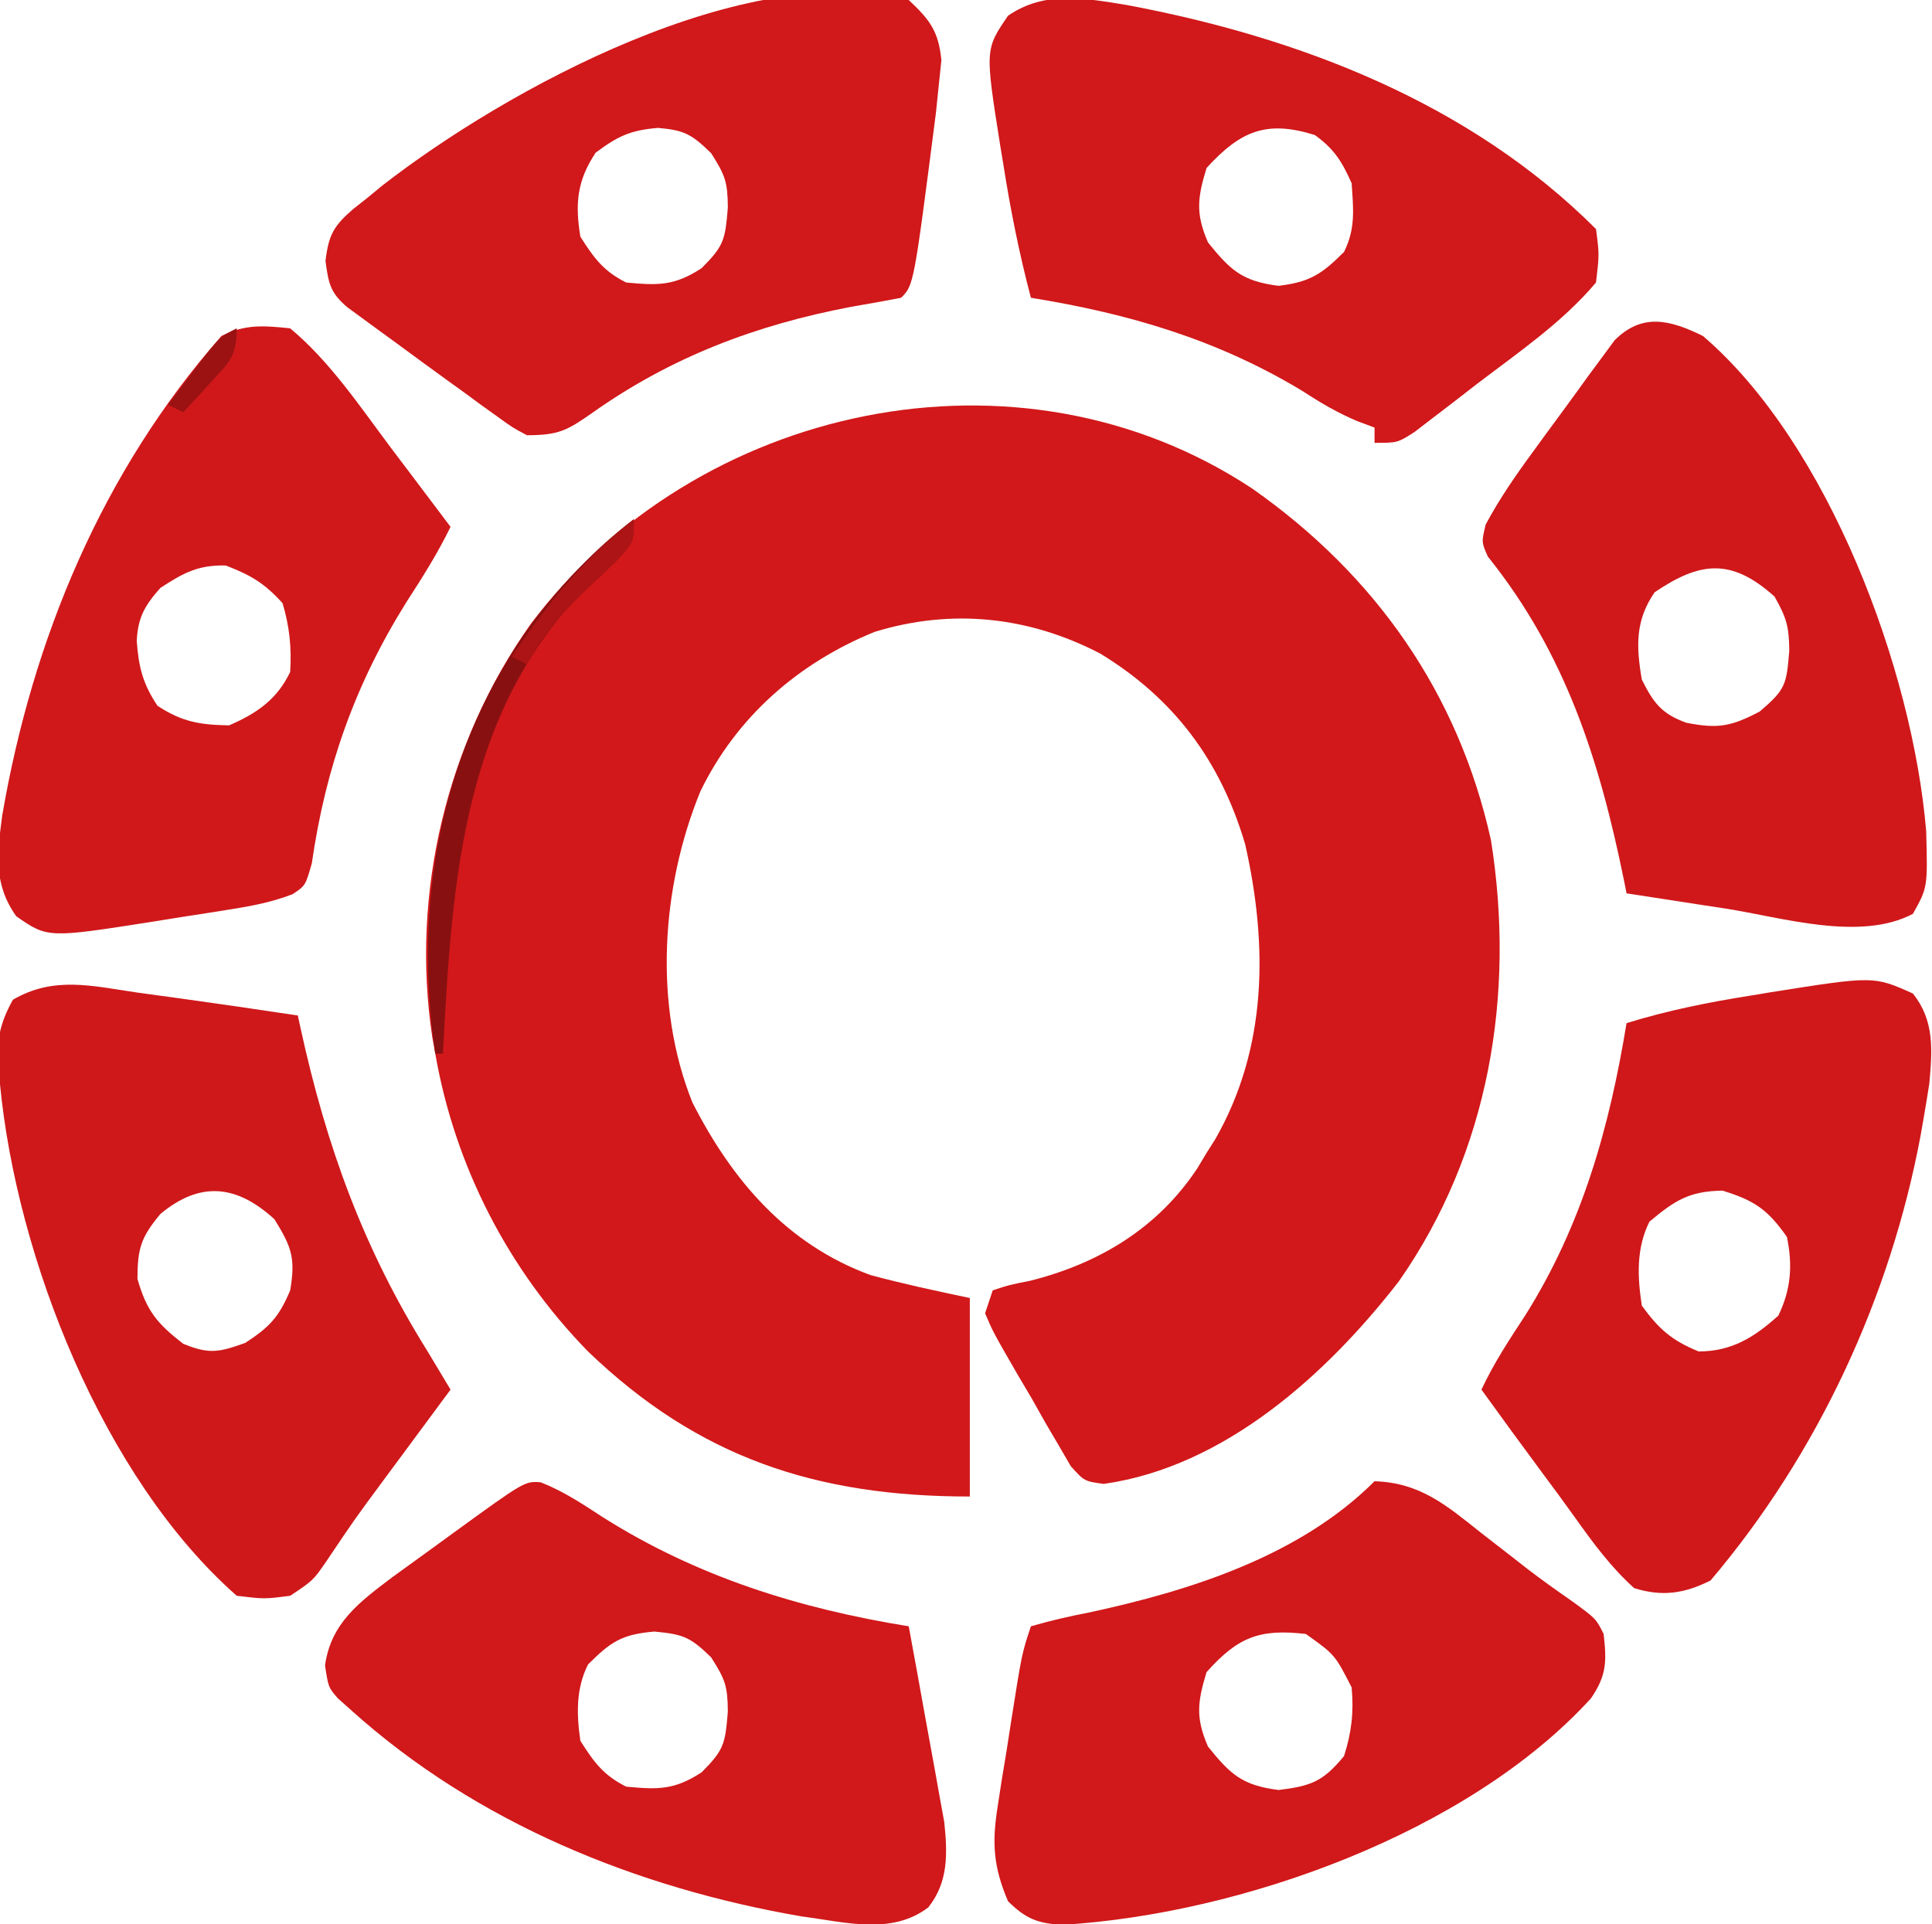
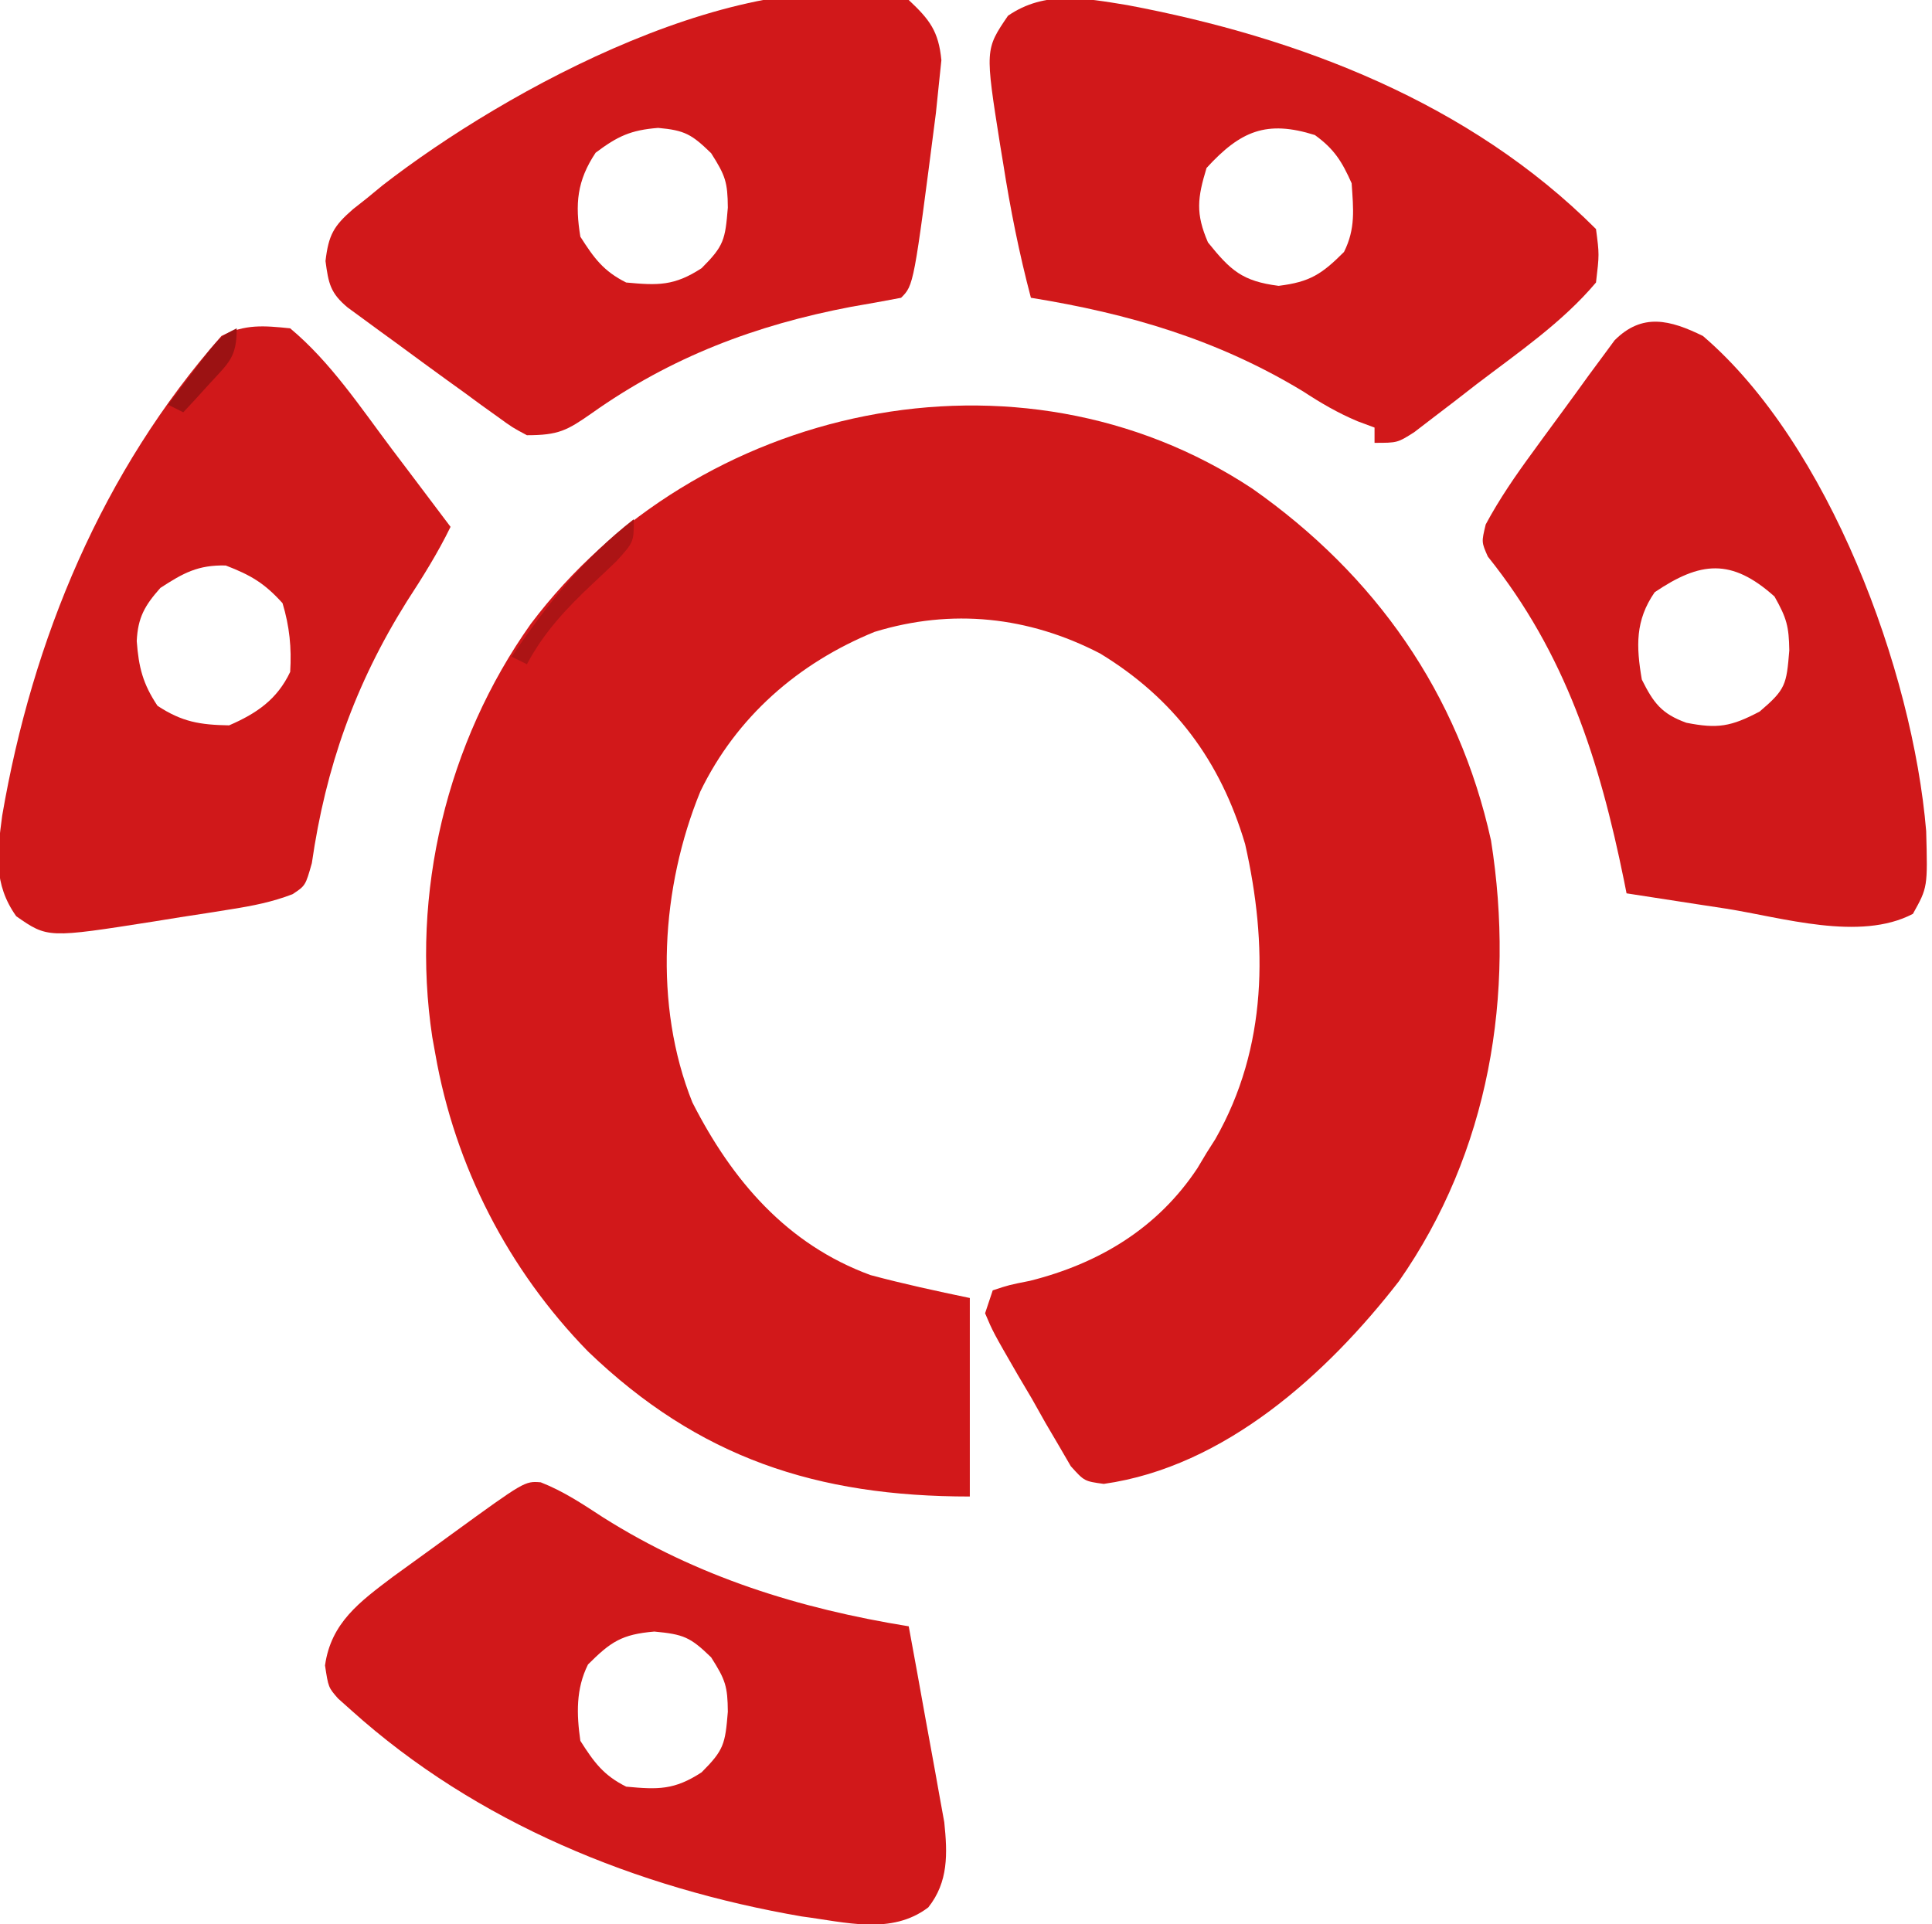
<svg xmlns="http://www.w3.org/2000/svg" width="253" height="252" viewBox="0 0 253 252" fill="none">
  <g clip-path="url(#clip0_424_576)">
    <path d="M164 64C180.098 75.3 190.99 90.791 195.25 110.062C198.45 130.242 195.025 150.882 183.187 167.812C173.787 179.936 160.399 192.109 144.54 194.347C142 194 142 194 140.223 192.028C139.698 191.125 139.173 190.223 138.633 189.293C138.058 188.314 137.483 187.335 136.89 186.326C136.308 185.29 135.725 184.254 135.125 183.187C134.216 181.651 134.216 181.651 133.289 180.084C130.04 174.454 130.04 174.454 129 172C129.495 170.515 129.495 170.515 130 169C132.117 168.297 132.117 168.297 134.875 167.75C143.921 165.479 151.592 160.864 156.797 153.011C157.194 152.348 157.591 151.684 158 151C158.376 150.408 158.753 149.816 159.14 149.207C166.03 137.15 166.013 123.63 163.051 110.547C159.815 99.626 153.729 91.468 144.058 85.586C134.7 80.733 124.648 79.656 114.527 82.757C104.538 86.835 96.444 93.892 91.711 103.66C86.576 116.201 85.558 131.643 90.672 144.39C95.871 154.605 103.046 162.986 114 167C118.315 168.155 122.623 169.088 127 170C127 178.58 127 187.16 127 196C106.972 196 91.517 190.955 77 177C66.557 166.302 59.565 152.729 57 138C56.871 137.286 56.742 136.571 56.609 135.836C53.756 116.991 58.504 97.233 69.503 81.718C91.159 52.952 133.36 43.73 164 64Z" fill="#D2181A" />
-     <path d="M18 130C19.84 130.252 21.68 130.503 23.52 130.754C28.685 131.468 33.844 132.223 39 133C39.123 133.57 39.247 134.14 39.374 134.727C42.761 150.201 47.601 163.553 56 177C57.003 178.665 58.004 180.331 59 182C58.395 182.816 58.395 182.816 57.778 183.649C55.934 186.14 54.092 188.632 52.25 191.125C51.616 191.981 50.982 192.837 50.328 193.719C46.408 199.02 46.408 199.02 42.734 204.492C41 207 41 207 38 209C34.625 209.437 34.625 209.437 31 209C13.483 193.572 2.18 164.672 9.23872e-06 142C-0.076 141.332 -0.152 140.664 -0.23 139.976C-0.481 136.33 -0.079 134.144 1.688 130.937C7.044 127.805 12.073 129.132 18 130ZM21 159C18.471 162.035 18 163.519 18 167.5C19.198 171.691 20.57 173.35 24 176C27.383 177.388 28.66 177.122 32.125 175.875C35.308 173.799 36.54 172.488 38 169C38.713 164.814 38.205 163.33 35.938 159.687C30.998 155.169 26.221 154.649 21 159Z" fill="#CF181A" />
    <path d="M70.812 194.14C73.806 195.316 76.306 196.993 79 198.749C91.307 206.515 104.681 210.684 119 212.999C119.743 217.017 120.473 221.037 121.191 225.06C121.437 226.426 121.686 227.792 121.939 229.157C122.304 231.126 122.654 233.098 123.004 235.07C123.326 236.845 123.326 236.845 123.655 238.656C124.08 242.77 124.212 246.471 121.562 249.812C116.73 253.484 110.687 251.73 105 250.999C83.401 247.277 62.419 238.779 46 223.999C45.428 223.489 44.855 222.978 44.266 222.452C43 220.999 43 220.999 42.562 218.124C43.348 212.517 47.118 209.788 51.441 206.519C53.144 205.276 54.851 204.041 56.562 202.812C57.425 202.183 58.289 201.555 59.178 200.908C68.717 193.977 68.717 193.977 70.812 194.14ZM77 217.999C75.399 221.201 75.501 224.525 76 227.999C77.794 230.809 79.019 232.509 82 233.999C86.181 234.394 88.309 234.45 91.875 232.124C94.8 229.199 94.965 228.426 95.312 224.187C95.282 220.867 95.006 220.009 93.125 217.062C90.391 214.408 89.526 214.049 85.688 213.687C81.425 214.048 79.98 215.019 77 217.999Z" fill="#D1181A" />
-     <path d="M250.5 130.125C253.339 133.673 253.044 137.51 252.652 141.89C252.429 143.346 252.19 144.799 251.938 146.25C251.802 147.033 251.666 147.817 251.526 148.624C247.555 169.93 238.038 190.438 224 207C220.54 208.729 217.65 209.139 214 208C210.964 205.268 208.638 202.11 206.275 198.79C204.87 196.817 203.43 194.873 201.984 192.929C199.296 189.305 196.641 185.658 194 182C195.618 178.532 197.656 175.447 199.75 172.25C207.179 160.433 210.759 147.68 213 134C218.416 132.33 223.779 131.251 229.375 130.375C230.574 130.173 230.574 130.173 231.797 129.968C245.37 127.816 245.37 127.816 250.5 130.125ZM216 160C214.26 163.48 214.416 167.202 215 171C217.256 174.094 218.911 175.553 222.438 177C226.762 177 229.717 175.154 232.875 172.312C234.545 168.879 234.768 165.685 234 162C231.471 158.398 229.762 157.235 225.562 155.937C221.168 156.014 219.337 157.219 216 160Z" fill="#D0181A" />
    <path d="M119 0.001C121.75 2.577 122.913 4.101 123.277 7.884C123.165 8.954 123.053 10.024 122.938 11.126C122.812 12.339 122.687 13.552 122.559 14.802C119.663 37.338 119.663 37.338 118 39.001C115.817 39.422 113.628 39.812 111.438 40.188C98.971 42.564 87.903 46.745 77.515 54.105C74.259 56.386 73.138 57.001 69 57.001C67.112 55.995 67.112 55.995 65.172 54.587C64.454 54.072 63.736 53.558 62.996 53.028C61.884 52.21 61.884 52.21 60.75 51.376C60.024 50.854 59.298 50.332 58.551 49.794C56.357 48.21 54.178 46.607 52 45.001C51.243 44.451 50.485 43.901 49.705 43.334C48.983 42.804 48.26 42.274 47.516 41.727C46.864 41.251 46.212 40.775 45.54 40.285C43.259 38.383 43.019 37.141 42.625 34.188C43.025 30.79 43.679 29.61 46.23 27.395C46.814 26.935 47.398 26.475 48 26.001C48.697 25.427 49.395 24.854 50.113 24.263C66.308 11.694 97.591 -5.456 119 0.001ZM78 20.001C75.543 23.686 75.299 26.721 76 31.001C77.794 33.811 79.019 35.51 82 37.001C86.181 37.395 88.309 37.451 91.875 35.126C94.8 32.2 94.965 31.427 95.312 27.188C95.282 23.869 95.006 23.01 93.125 20.063C90.596 17.608 89.694 17.063 86.188 16.751C82.58 17.034 80.873 17.846 78 20.001Z" fill="#D1181A" />
    <path d="M38 43.001C43.3 47.43 47.187 53.322 51.313 58.813C52.053 59.792 52.794 60.771 53.557 61.78C55.375 64.184 57.189 66.591 59 69.001C57.318 72.455 55.343 75.588 53.25 78.813C46.508 89.587 42.647 100.493 40.836 113.051C40 116 40 116 38.301 117.118C35.649 118.135 33.157 118.625 30.352 119.071C28.72 119.332 28.72 119.332 27.055 119.598C25.357 119.859 25.357 119.859 23.625 120.125C22.501 120.307 21.377 120.489 20.219 120.676C6.253 122.872 6.253 122.872 2.125 120C-0.889 115.745 -0.37 111.801 0.287 106.829C4.242 83.739 13.403 61.691 29 44.001C32.139 42.431 34.539 42.648 38 43.001ZM21 77.001C18.958 79.306 18.055 80.862 17.906 83.961C18.161 87.389 18.702 89.554 20.625 92.438C23.834 94.549 26.171 94.933 30 95.001C33.623 93.436 36.297 91.597 38 88.001C38.198 84.838 37.915 82.036 37 79.001C34.637 76.375 32.826 75.318 29.563 74.063C25.949 73.975 24.008 75.039 21 77.001Z" fill="#D0181A" />
-     <path d="M180 194C185.984 194.182 189.449 197.183 193.937 200.75C195.3 201.808 196.663 202.865 198.027 203.922C198.686 204.438 199.344 204.954 200.023 205.486C201.96 206.97 203.938 208.373 205.941 209.766C209 212 209 212 210 214C210.4 217.602 210.412 219.395 208.343 222.43C192.245 240.085 162.49 250.679 139.176 252.094C135.954 251.955 134.28 251.281 132 249C130.085 244.513 129.884 241.401 130.644 236.613C130.918 234.835 130.918 234.835 131.197 233.021C131.502 231.186 131.502 231.186 131.812 229.312C132.004 228.077 132.195 226.841 132.392 225.568C133.812 216.563 133.812 216.563 135 213C137.563 212.254 140.012 211.689 142.625 211.188C155.825 208.342 170.185 203.815 180 194ZM158 219C156.806 222.933 156.552 224.963 158.187 228.75C161.133 232.407 162.666 233.83 167.437 234.438C171.722 233.911 173.241 233.327 176 230C176.992 226.941 177.299 224.203 177 221C174.805 216.707 174.805 216.707 171 214C164.915 213.298 162.093 214.419 158 219Z" fill="#D1181A" />
    <path d="M223 44.001C239.479 58.103 250.475 87.758 252.238 108.852C252.435 116.22 252.435 116.22 250.5 119.688C243.541 123.342 233.366 120.152 226 119.001C224.122 118.714 224.122 118.714 222.207 118.422C219.137 117.954 216.068 117.48 213 117.001C212.89 116.448 212.781 115.896 212.668 115.327C209.461 99.595 205.036 85.607 194.836 72.895C194 71.001 194 71.001 194.558 68.684C196.351 65.346 198.451 62.3 200.687 59.251C201.133 58.638 201.578 58.026 202.037 57.394C202.934 56.166 203.834 54.94 204.737 53.716C205.859 52.192 206.968 50.657 208.074 49.122C208.668 48.319 209.263 47.516 209.875 46.688C210.388 45.991 210.901 45.293 211.43 44.575C215.057 40.938 218.697 41.892 223 44.001ZM216.687 77.563C214.129 81.259 214.255 84.647 215 89.001C216.529 92.059 217.584 93.492 220.836 94.661C224.914 95.465 226.664 95.177 230.437 93.188C233.837 90.286 233.942 89.71 234.312 85.188C234.261 82.049 233.983 80.971 232.375 78.126C226.722 73.068 222.649 73.535 216.687 77.563Z" fill="#D0181A" />
    <path d="M147.594 0.663C170.149 4.896 192.473 13.472 209 29.999C209.437 33.312 209.437 33.312 209 36.999C204.582 42.242 198.8 46.176 193.375 50.312C192.421 51.052 191.467 51.793 190.484 52.556C189.569 53.255 188.654 53.955 187.711 54.675C186.879 55.314 186.046 55.952 185.189 56.61C183 57.999 183 57.999 180 57.999C180 57.339 180 56.679 180 55.999C179.265 55.726 178.53 55.453 177.773 55.171C175.155 54.065 172.999 52.799 170.625 51.249C159.438 44.471 147.817 41.072 135 38.999C133.462 33.176 132.306 27.386 131.375 21.437C131.241 20.625 131.107 19.814 130.969 18.978C128.992 6.48 128.992 6.48 132 2.062C136.832 -1.26 142.032 -0.239 147.594 0.663ZM158 21.999C156.806 25.932 156.552 27.962 158.187 31.749C161.133 35.406 162.666 36.83 167.437 37.437C171.551 36.932 173.105 35.895 176 32.999C177.532 29.935 177.229 27.383 177 23.999C175.73 21.142 174.716 19.518 172.187 17.687C165.859 15.698 162.448 17.137 158 21.999Z" fill="#D1181A" />
-     <path d="M83 68C83 71 83 71 80.875 73.172C79.452 74.448 79.452 74.448 78 75.75C60.504 92.393 59.213 115.217 58 138C57.67 138 57.34 138 57 138C54.051 118.094 57.766 98.006 69.709 81.564C73.639 76.422 77.836 71.929 83 68Z" fill="#891011" />
    <path d="M83 68C83 71 83 71 80.699 73.523C79.703 74.481 78.698 75.432 77.688 76.375C74.207 79.645 71.268 82.743 69 87C68.34 86.67 67.68 86.34 67 86C71.702 79.085 76.383 73.156 83 68Z" fill="#AC1415" />
    <path d="M31 43C31 46.779 30.003 47.461 27.5 50.188C26.85 50.903 26.201 51.618 25.531 52.355C25.026 52.898 24.521 53.441 24 54C23.34 53.67 22.68 53.34 22 53C23.12 51.517 24.246 50.039 25.375 48.562C26.002 47.739 26.628 46.915 27.273 46.066C29 44 29 44 31 43Z" fill="#9C1213" />
  </g>
  <defs>
    <clipPath id="clip0_424_576">
      <rect width="253" height="252" fill="white" />
    </clipPath>
  </defs>
</svg>